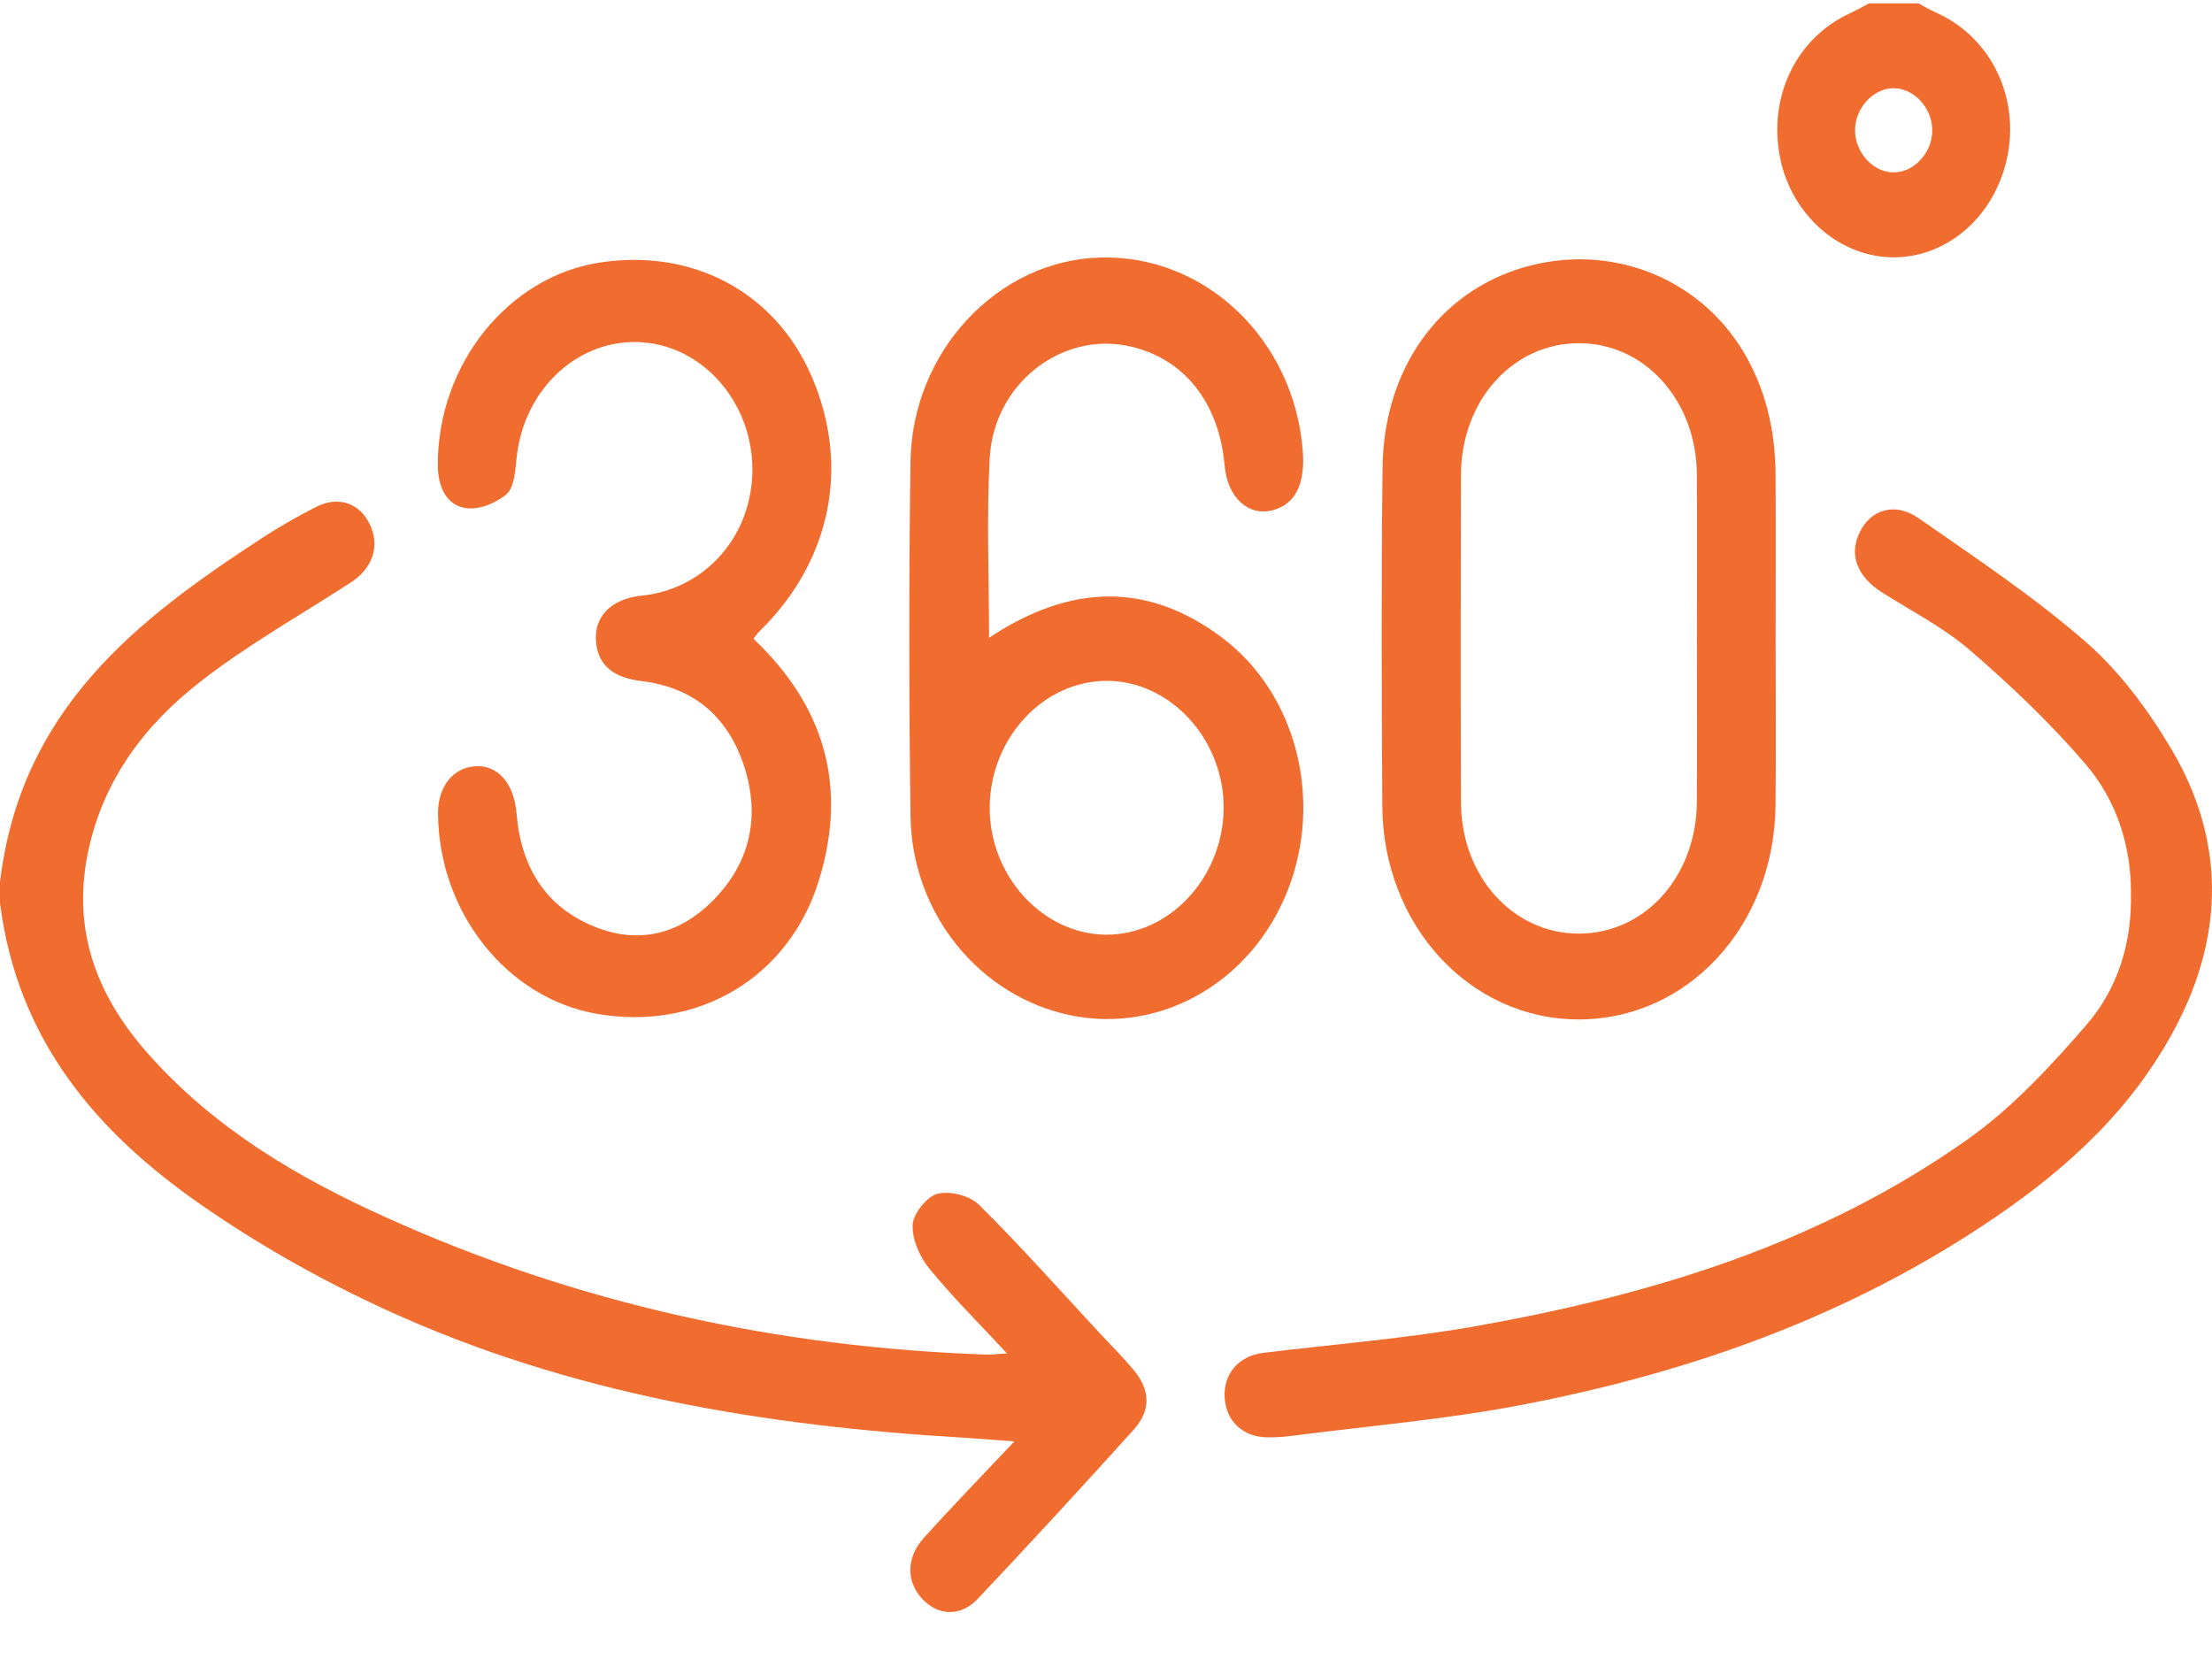
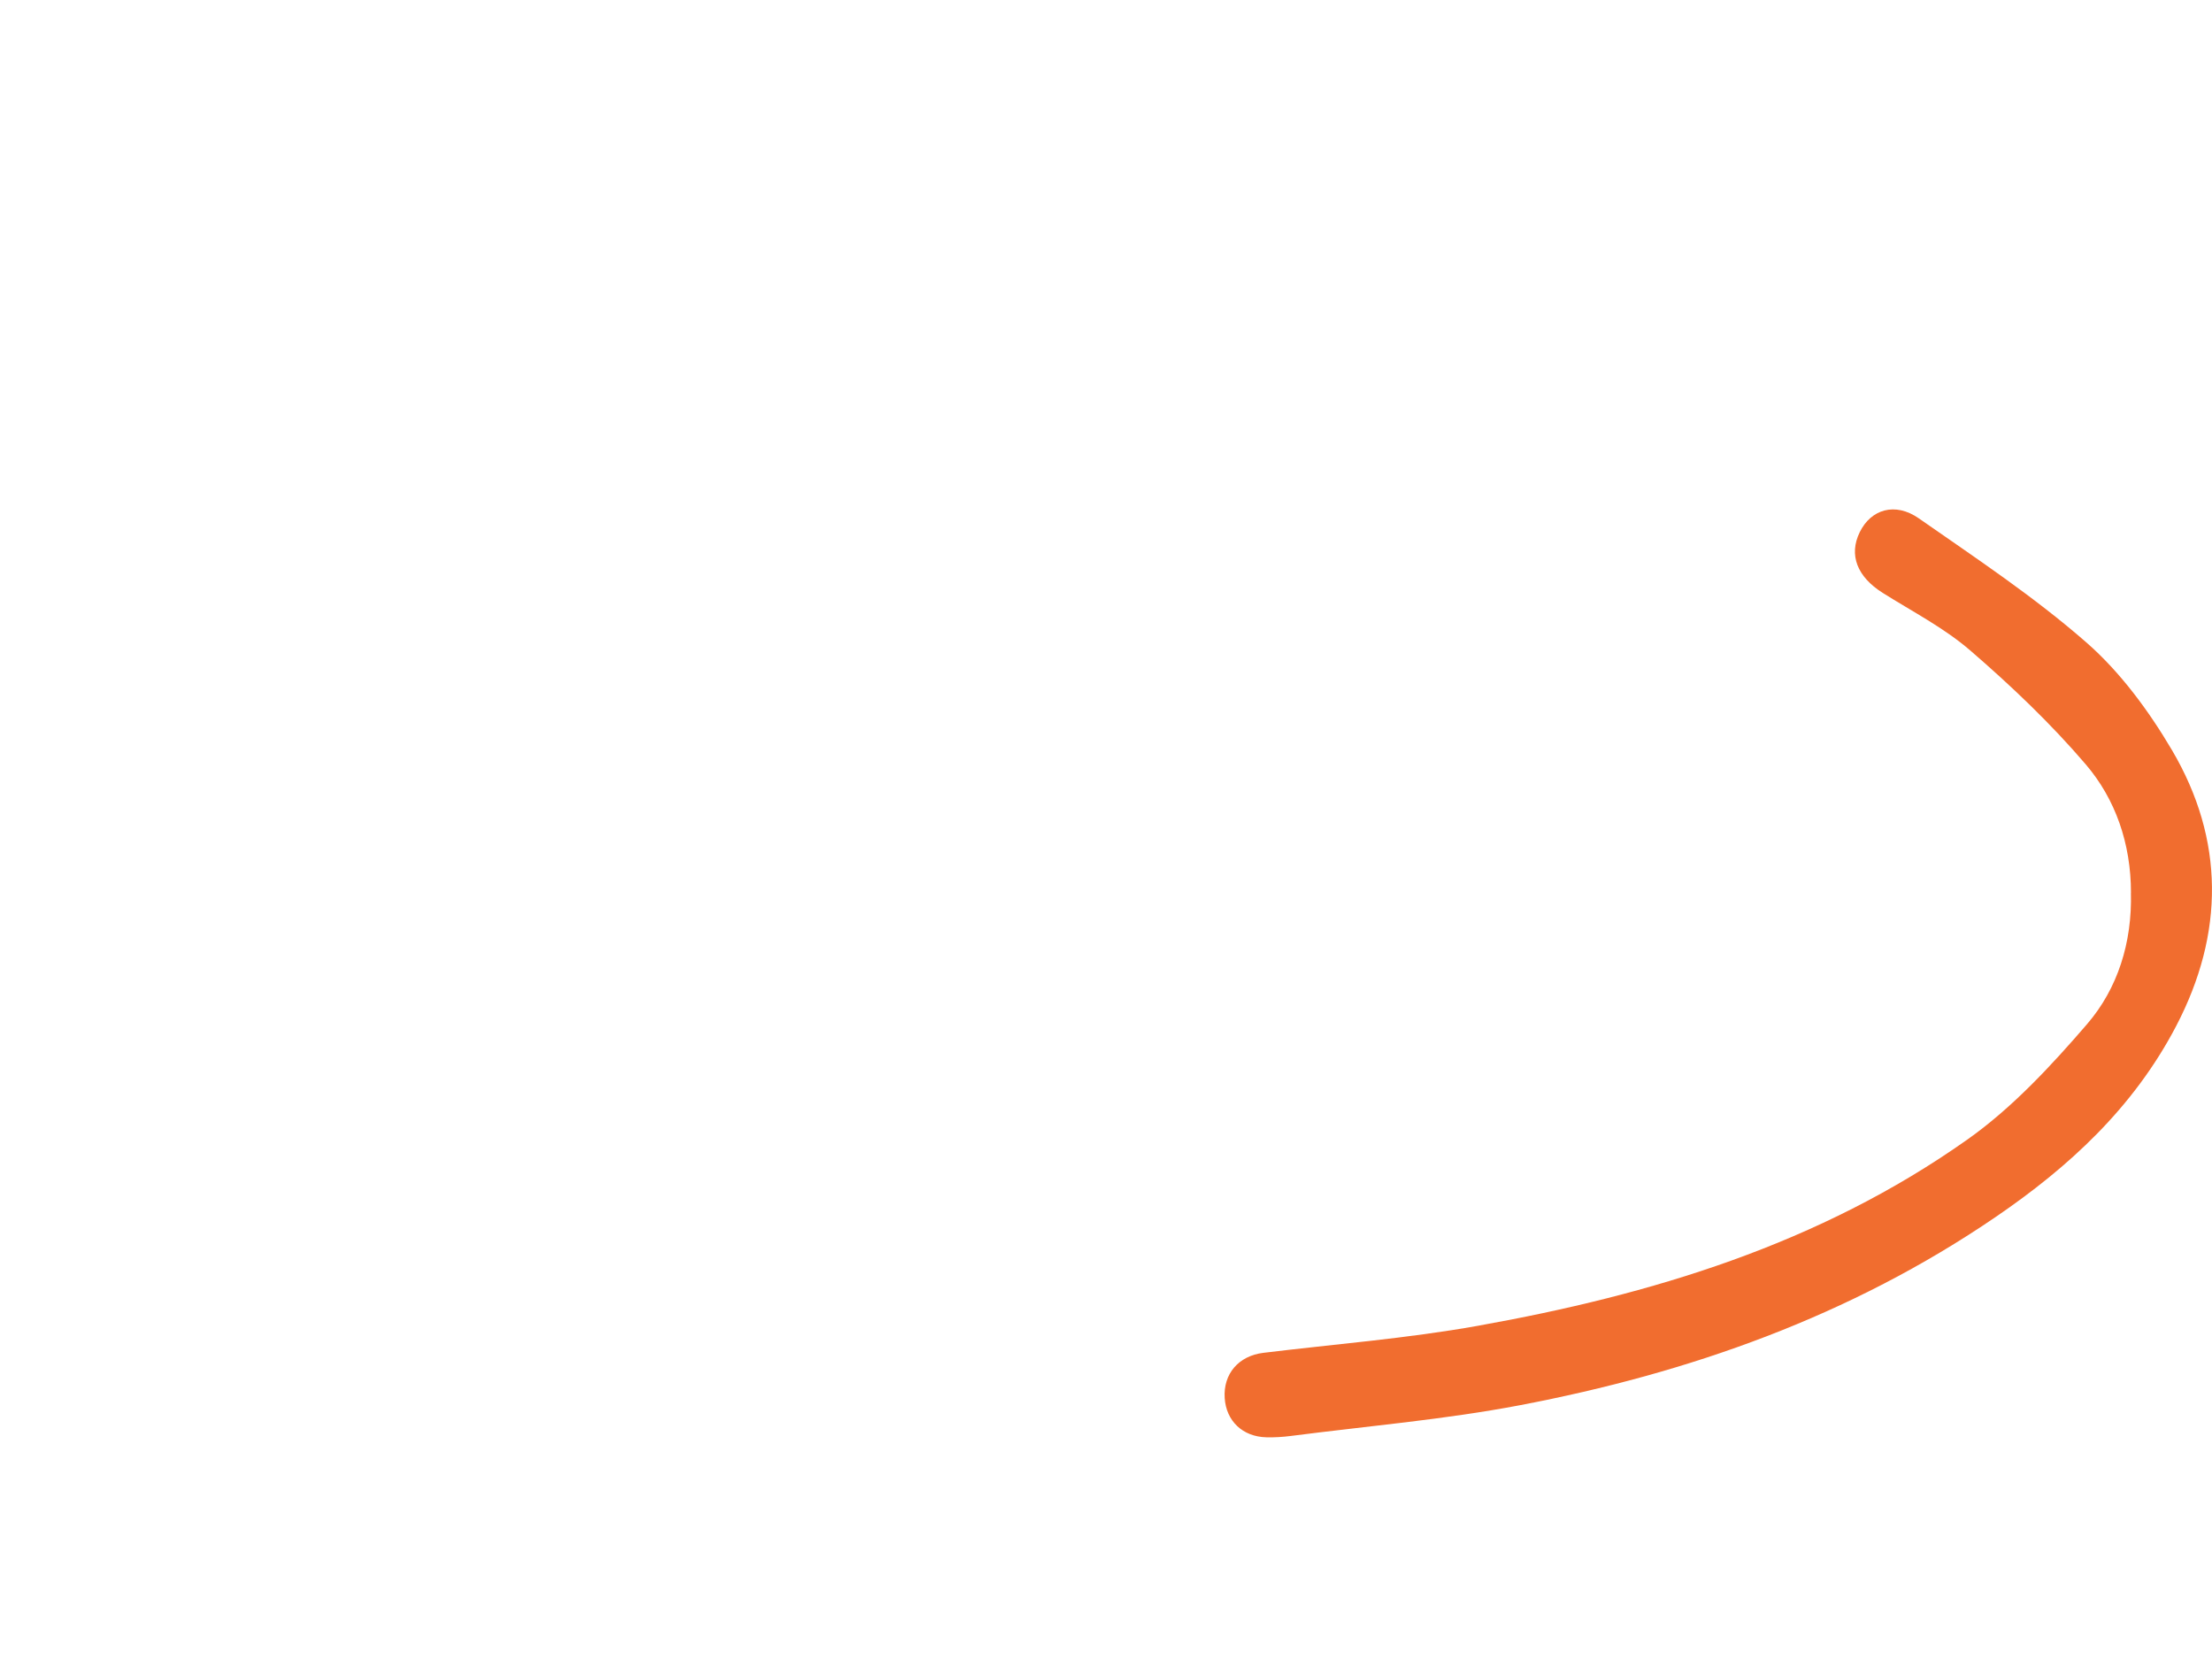
<svg xmlns="http://www.w3.org/2000/svg" width="44" height="33" viewBox="0 0 44 33" fill="none">
  <g clip-path="url(#clip0_296_1159)">
-     <path d="M0 17.543C0.414 14.102 2.722 12.328 5.202 10.709C5.549 10.482 5.911 10.277 6.277 10.088C6.727 9.855 7.157 10.005 7.36 10.437C7.562 10.869 7.411 11.306 6.977 11.587C5.975 12.236 4.93 12.824 3.986 13.559C2.901 14.403 2.053 15.492 1.749 16.961C1.421 18.555 1.959 19.853 2.961 20.978C4.284 22.463 5.928 23.424 7.663 24.209C11.488 25.939 15.49 26.803 19.632 26.945C19.724 26.948 19.817 26.934 20.03 26.921C19.463 26.31 18.941 25.794 18.477 25.223C18.293 24.996 18.135 24.639 18.155 24.357C18.171 24.13 18.445 23.795 18.654 23.745C18.906 23.685 19.289 23.782 19.479 23.97C20.306 24.789 21.083 25.666 21.878 26.521C22.097 26.757 22.326 26.984 22.533 27.23C22.883 27.643 22.904 28.046 22.548 28.442C21.527 29.575 20.495 30.695 19.45 31.802C19.108 32.165 18.664 32.14 18.352 31.812C18.027 31.47 18.019 30.989 18.374 30.594C18.927 29.978 19.503 29.387 20.177 28.672C19.748 28.64 19.455 28.616 19.162 28.598C15.221 28.364 11.349 27.735 7.693 26.061C6.396 25.467 5.127 24.754 3.948 23.928C1.927 22.514 0.346 20.693 0 17.963V17.542V17.543Z" fill="#F16D2F" />
-     <path d="M38.158 0.066C38.271 0.126 38.38 0.193 38.496 0.244C39.553 0.704 40.15 1.849 39.945 3.032C39.737 4.233 38.795 5.106 37.693 5.118C36.609 5.131 35.637 4.287 35.408 3.137C35.167 1.921 35.729 0.759 36.796 0.265C36.926 0.205 37.052 0.134 37.179 0.067C37.506 0.067 37.831 0.067 38.158 0.067V0.066ZM37.69 3.429C38.102 3.415 38.457 2.999 38.435 2.555C38.415 2.126 38.061 1.756 37.669 1.755C37.258 1.754 36.894 2.156 36.9 2.604C36.906 3.053 37.28 3.444 37.69 3.429Z" fill="#F16D2F" />
-     <path d="M19.675 12.685C21.284 11.619 22.826 11.562 24.322 12.694C25.799 13.812 26.32 15.925 25.613 17.715C24.899 19.526 23.106 20.561 21.312 20.199C19.5 19.833 18.14 18.19 18.112 16.236C18.079 13.886 18.078 11.533 18.111 9.183C18.142 6.989 19.844 5.185 21.87 5.123C23.97 5.057 25.748 6.753 25.915 8.979C25.964 9.632 25.762 10.031 25.32 10.148C24.828 10.278 24.414 9.895 24.359 9.257C24.249 7.987 23.529 7.102 22.425 6.879C21.095 6.611 19.772 7.641 19.688 9.1C19.621 10.267 19.674 11.441 19.674 12.685H19.675ZM22.036 13.543C20.771 13.531 19.704 14.665 19.687 16.042C19.67 17.407 20.729 18.578 21.99 18.592C23.253 18.606 24.322 17.467 24.34 16.092C24.356 14.726 23.299 13.557 22.036 13.543Z" fill="#F16D2F" />
-     <path d="M35.32 12.759C35.32 13.846 35.329 14.934 35.318 16.02C35.295 18.42 33.568 20.287 31.388 20.278C29.233 20.27 27.51 18.403 27.496 16.034C27.483 13.79 27.474 11.545 27.501 9.301C27.523 7.343 28.618 5.82 30.291 5.324C31.997 4.818 33.781 5.497 34.681 7C35.126 7.744 35.314 8.569 35.319 9.445C35.325 10.55 35.32 11.655 35.32 12.76V12.759ZM33.755 12.692C33.755 11.605 33.762 10.518 33.753 9.432C33.741 7.957 32.71 6.822 31.4 6.827C30.088 6.832 29.066 7.967 29.061 9.445C29.054 11.619 29.053 13.793 29.061 15.966C29.067 17.438 30.104 18.576 31.412 18.571C32.725 18.566 33.742 17.434 33.753 15.952C33.761 14.865 33.755 13.778 33.755 12.691V12.692Z" fill="#F16D2F" />
    <path d="M42.388 17.756C42.388 16.783 42.081 15.897 41.489 15.205C40.788 14.386 40.003 13.64 39.195 12.942C38.668 12.486 38.037 12.164 37.448 11.792C36.941 11.472 36.771 11.039 36.993 10.586C37.215 10.132 37.694 9.98 38.17 10.312C39.302 11.102 40.458 11.867 41.502 12.78C42.17 13.364 42.74 14.134 43.205 14.923C44.252 16.703 44.248 18.567 43.289 20.406C42.436 22.04 41.148 23.216 39.702 24.204C36.799 26.187 33.591 27.312 30.233 27.952C28.729 28.238 27.198 28.367 25.679 28.563C25.517 28.584 25.354 28.594 25.191 28.59C24.718 28.579 24.391 28.266 24.361 27.81C24.33 27.328 24.638 26.97 25.129 26.91C26.553 26.736 27.985 26.625 29.397 26.372C32.84 25.756 36.179 24.755 39.13 22.67C40.015 22.046 40.792 21.21 41.516 20.37C42.123 19.665 42.413 18.751 42.387 17.757L42.388 17.756Z" fill="#F16D2F" />
-     <path d="M14.988 12.706C16.388 14.034 16.872 15.62 16.29 17.51C15.694 19.447 13.886 20.517 11.875 20.167C10.084 19.857 8.731 18.154 8.713 16.189C8.708 15.658 9.002 15.277 9.441 15.243C9.9 15.207 10.226 15.578 10.276 16.188C10.366 17.267 10.866 18.037 11.806 18.425C12.696 18.793 13.52 18.591 14.202 17.892C14.914 17.162 15.129 16.252 14.803 15.245C14.469 14.218 13.759 13.668 12.762 13.548C12.201 13.48 11.905 13.238 11.857 12.782C11.803 12.274 12.153 11.911 12.753 11.85C13.981 11.728 14.903 10.735 14.963 9.469C15.029 8.112 14.065 6.922 12.815 6.812C11.539 6.7 10.422 7.715 10.277 9.102C10.251 9.354 10.23 9.693 10.08 9.826C9.871 10.009 9.529 10.145 9.268 10.107C8.874 10.048 8.709 9.68 8.709 9.242C8.707 7.248 10.11 5.498 11.938 5.221C13.785 4.942 15.413 5.813 16.135 7.464C16.921 9.259 16.535 11.164 15.104 12.561C15.069 12.595 15.042 12.637 14.987 12.706H14.988Z" fill="#F16D2F" />
  </g>
  <defs>
    <clipPath id="clip0_296_1159">
      <rect width="44" height="32" fill="#F16D2F" transform="translate(0 0.066)" />
    </clipPath>
  </defs>
</svg>